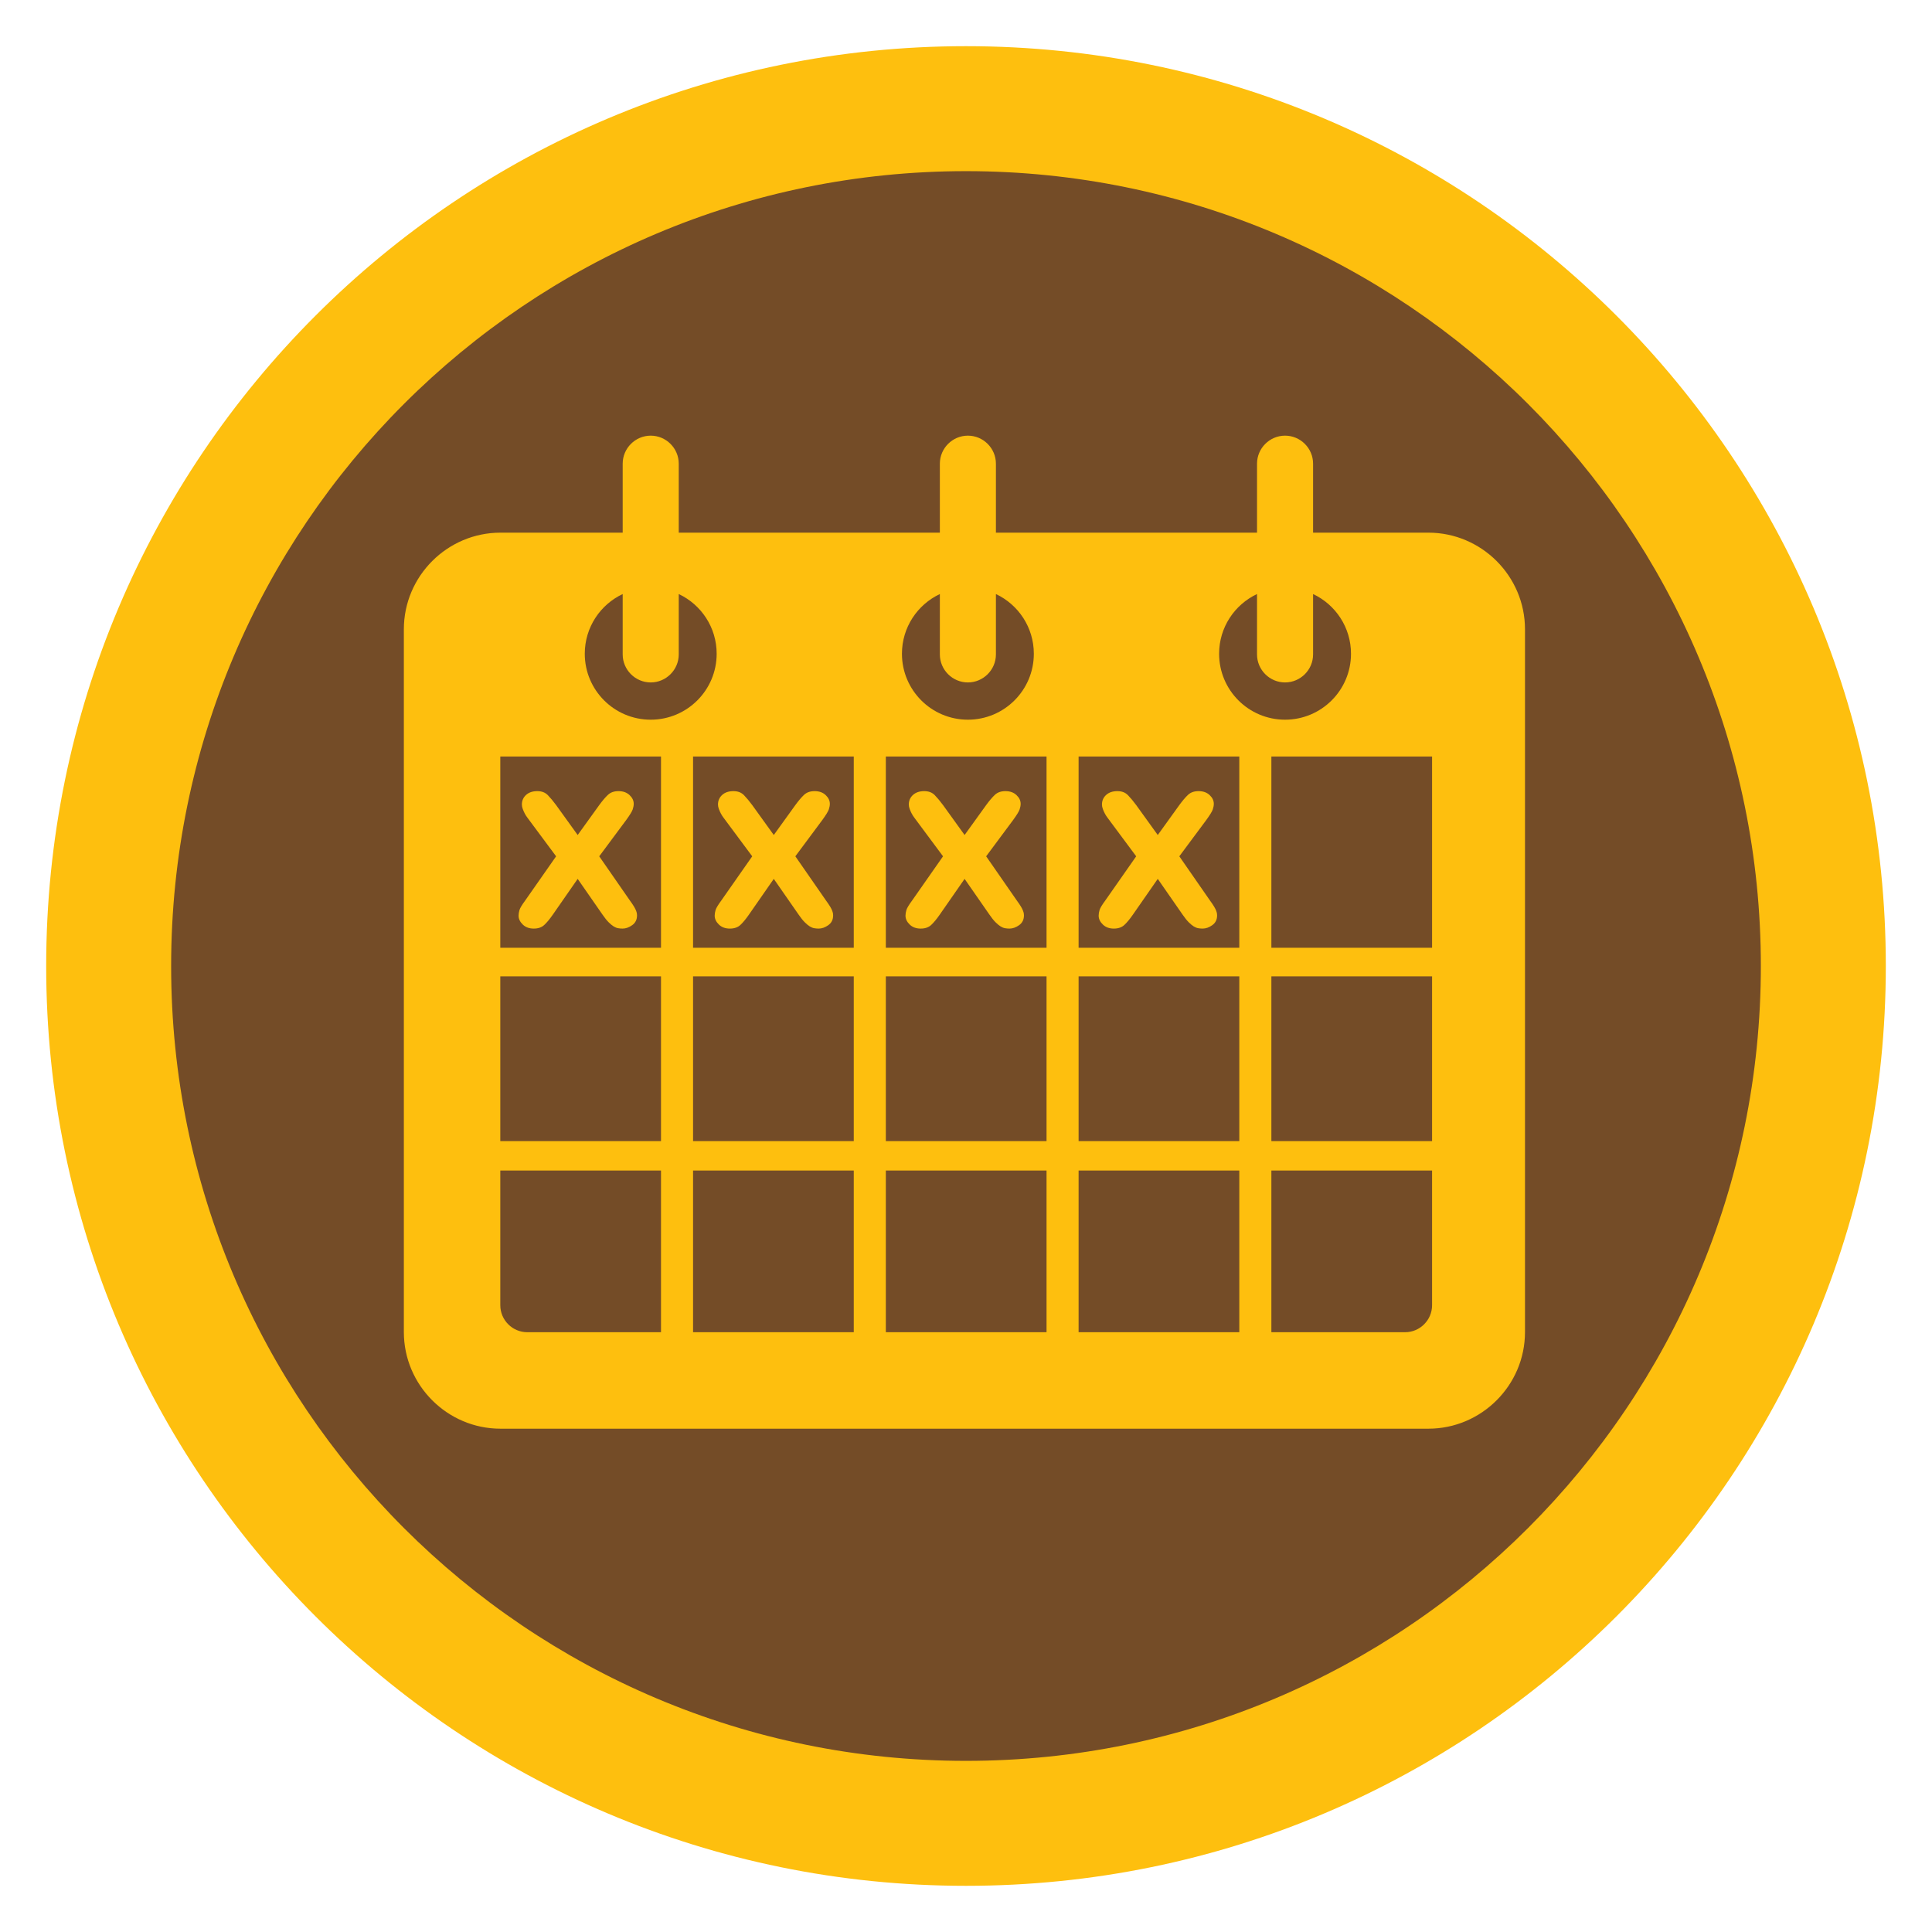
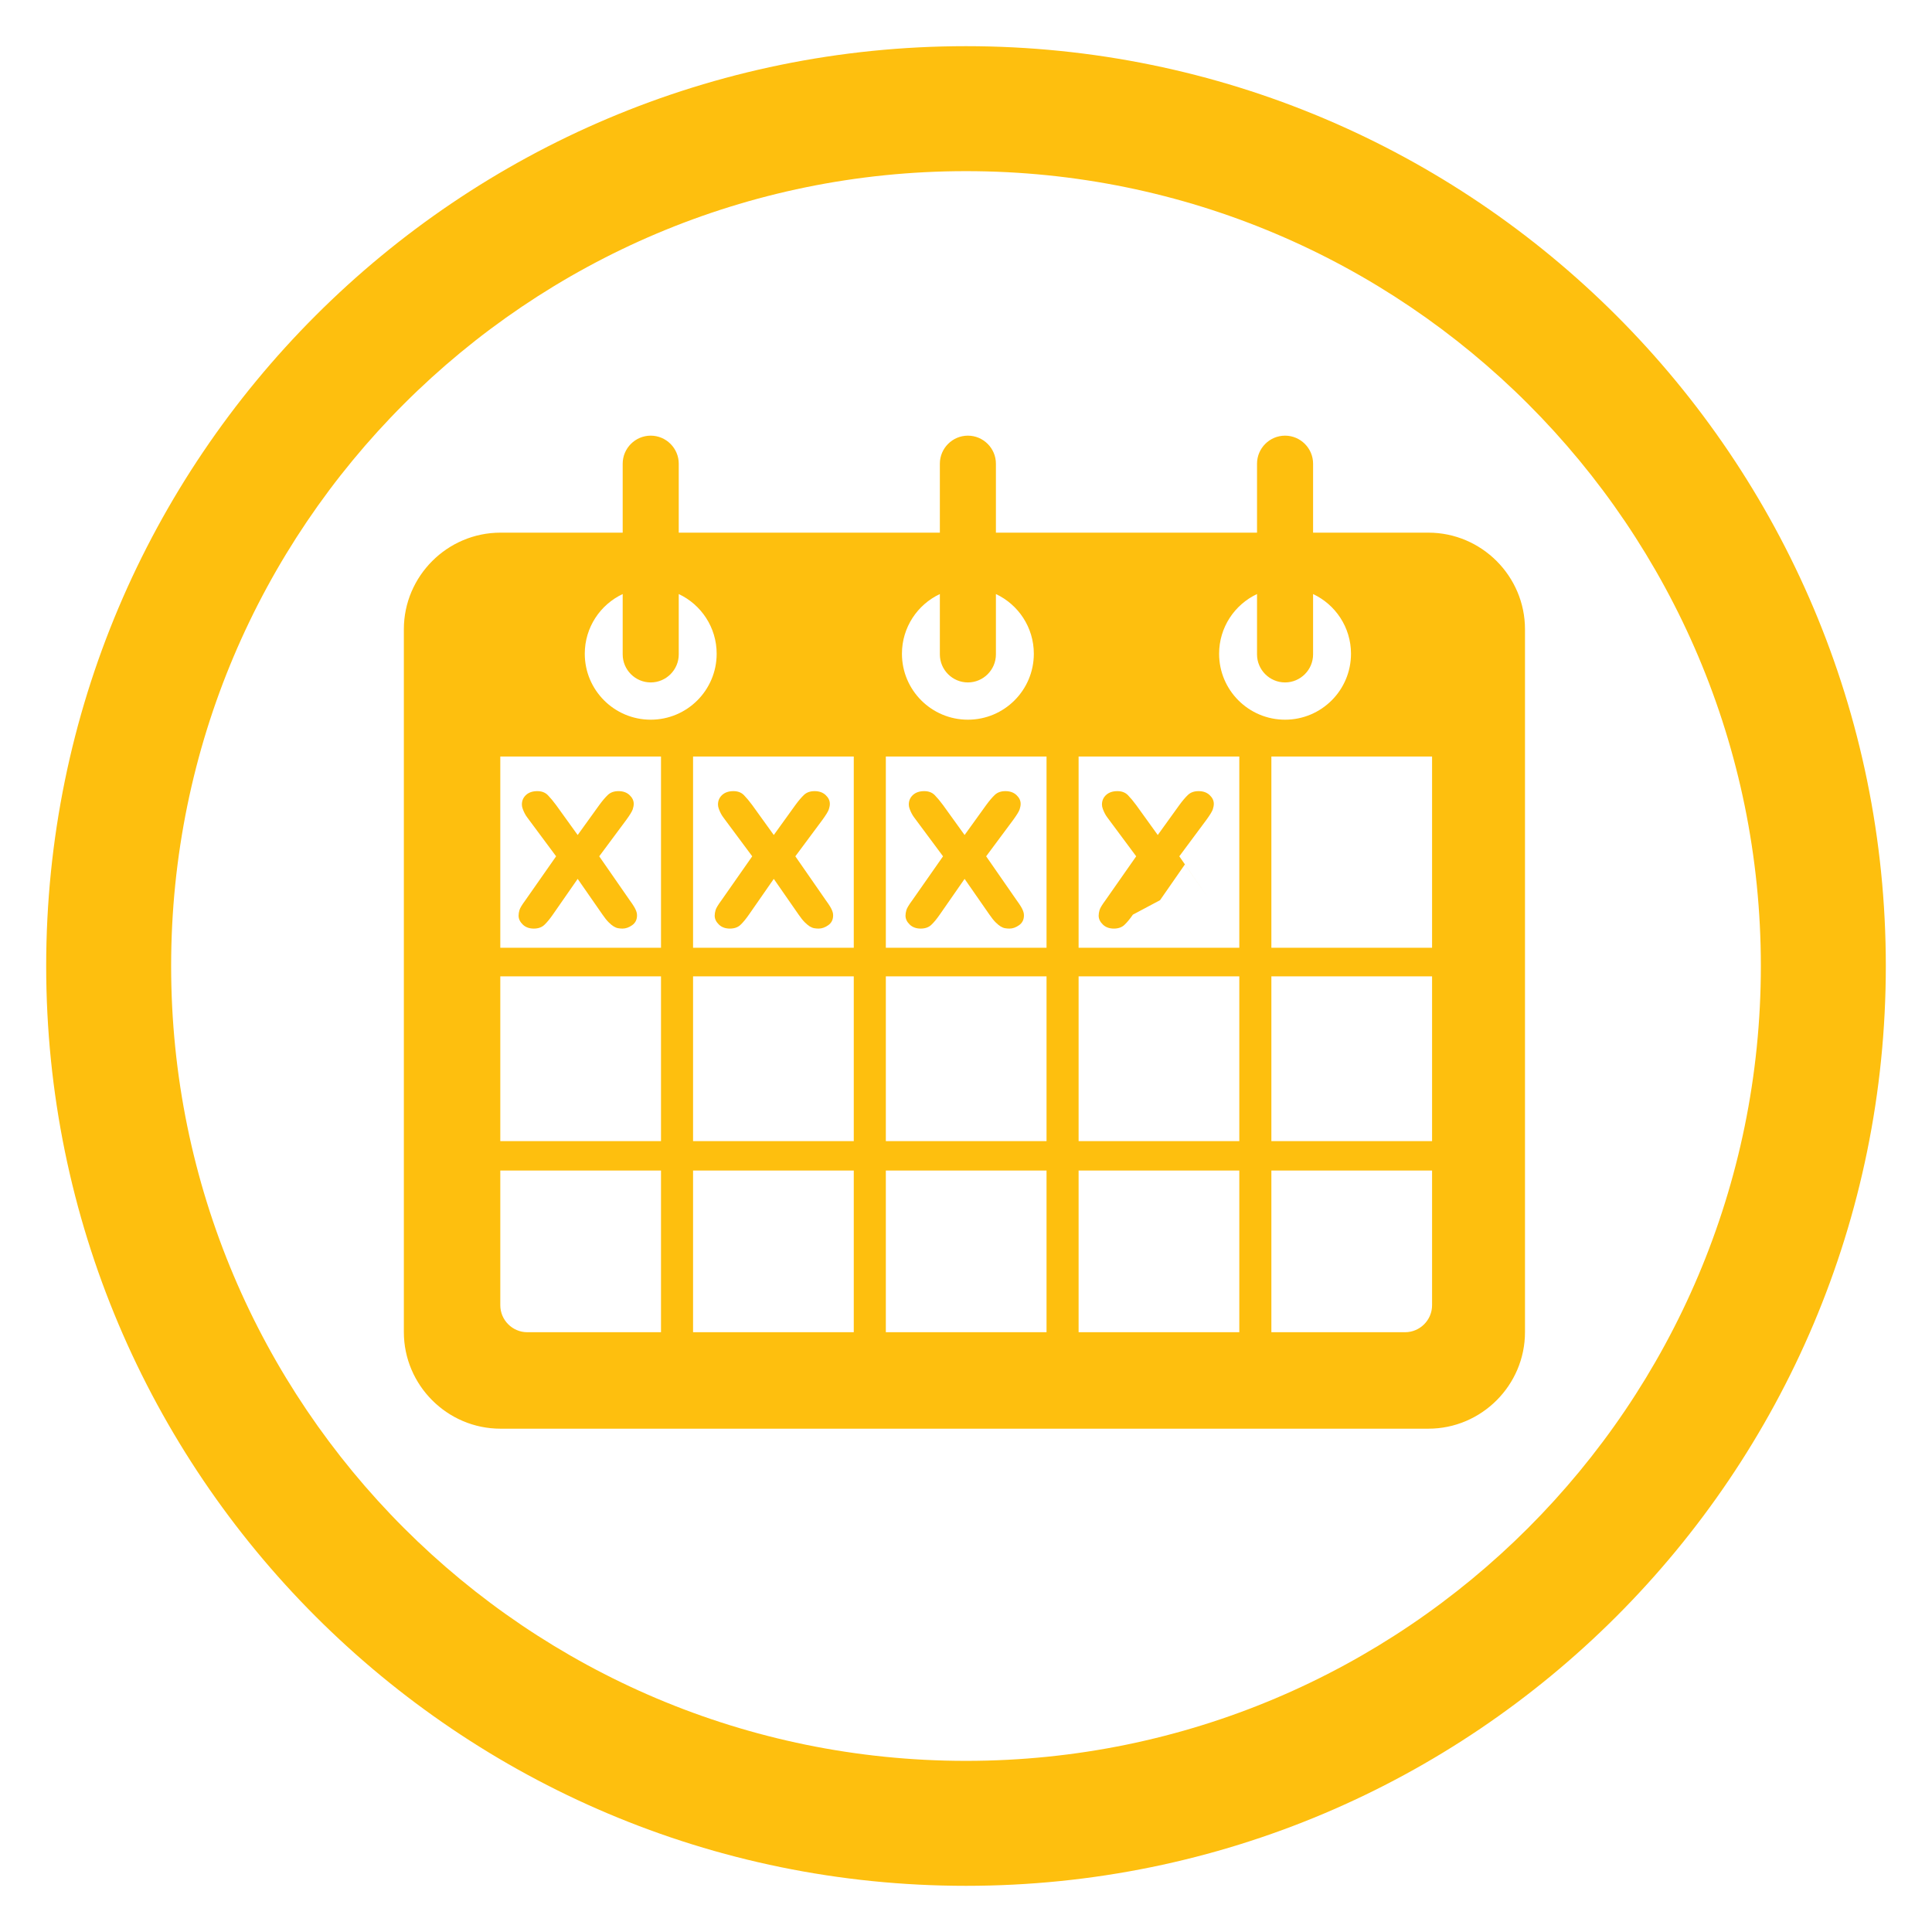
<svg xmlns="http://www.w3.org/2000/svg" xml:space="preserve" width="152.4mm" height="152.4mm" version="1.1" style="shape-rendering:geometricPrecision; text-rendering:geometricPrecision; image-rendering:optimizeQuality; fill-rule:evenodd; clip-rule:evenodd" viewBox="0 0 15240 15240">
  <defs>
    <style type="text/css">
   
    .fil0 {fill:none}
    .fil1 {fill:#744C27}
    .fil2 {fill:#FEBF0E}
   
  </style>
  </defs>
  <g id="Capa_x0020_1">
    <g id="_2981915318640">
      <rect class="fil0" x="-0" y="-0" width="15240" height="15240" />
-       <ellipse id="contour" class="fil1" cx="7620.01" cy="7620" rx="7200.69" ry="7200.73" />
-       <path id="contour_63" class="fil2" d="M7620.01 364.25c4007.22,0 7255.71,3248.52 7255.71,7255.75 0,4007.22 -3248.49,7255.74 -7255.71,7255.74 -4007.22,0 -7255.7,-3248.52 -7255.7,-7255.74 0,-4007.23 3248.48,-7255.75 7255.7,-7255.75zm-3672.34 3837.45l964.23 0 0 -544.09c0,-121.6 99.49,-221.09 221.09,-221.09l0.01 0c121.6,0 221.09,99.49 221.09,221.09l0 544.09 2059.69 0 0 -544.09c0,-121.6 99.49,-221.09 221.09,-221.09 0,0 0,0 0.01,0 121.6,0 221.09,99.49 221.09,221.09l0 544.09 2059.68 0 0 -544.09c0,-121.6 99.49,-221.09 221.09,-221.09l0.01 0c121.6,0 221.09,99.49 221.09,221.09l0 544.09 909.57 0c419.1,0 762,342.9 762,762l0 5544.05c0,419.1 -342.9,762 -762,762l-7319.74 0c-419.1,0 -762,-342.9 -762,-762l0 -5544.05c0,-419.1 342.9,-762 762,-762zm4988.87 3013.15c-24.01,34.68 -46.35,61.69 -67.02,81.03 -20.68,19.34 -48.35,29.01 -83.03,29.01 -36.01,0 -65.02,-10.67 -87.02,-32.01 -22.01,-21.34 -33.01,-44.68 -33.01,-70.02 0,-13.34 2.33,-28.01 7,-44.02 4.67,-16 20.34,-42.01 47.01,-78.02l242.07 -346.1 -214.06 -288.09c-2.67,-4 -7.33,-10.34 -14,-19.01 -6.67,-8.67 -13.01,-18.67 -19.01,-30 -6,-11.34 -11.34,-23.35 -16,-36.02 -4.67,-12.67 -7.01,-24.34 -7.01,-35.01 0,-30.67 11.01,-56.01 33.01,-76.02 22.01,-20 51.69,-30.01 89.03,-30.01 34.68,0 62.35,10.67 83.03,32.01 20.67,21.34 42.34,47.35 65.01,78.03l170.06 236.07 170.05 -236.07c25.34,-34.68 48.34,-61.69 69.02,-81.03 20.67,-19.34 48.35,-29.01 83.02,-29.01 36.01,0 65.02,10.34 87.03,31.01 22.01,20.67 33.01,43.68 33.01,69.02 0,13.34 -2.67,28.01 -8,44.02 -5.34,16 -22.01,43.34 -50.02,82.02l-214.06 288.09 240.07 346.1c14.67,20.01 26.01,36.68 34.01,50.02 8,13.33 13.67,24.67 17,34.01 3.34,9.33 5.34,16.67 6.01,22 0.66,5.34 1,10 1,14.01 0,33.34 -12.67,59.01 -38.02,77.02 -25.34,18 -50.68,27.01 -76.02,27.01 -12,0 -23.67,-1 -35.01,-3 -11.34,-2 -23.01,-6.67 -35.01,-14.01 -12,-7.33 -25.34,-18.34 -40.01,-33.01 -14.67,-14.67 -30.68,-34.67 -48.02,-60.02l-196.05 -282.08 -196.06 282.08zm-1523.7 0c-24.01,34.68 -46.35,61.69 -67.02,81.03 -20.68,19.34 -48.35,29.01 -83.03,29.01 -36.01,0 -65.02,-10.67 -87.02,-32.01 -22.01,-21.34 -33.01,-44.68 -33.01,-70.02 0,-13.34 2.33,-28.01 7,-44.02 4.67,-16 20.34,-42.01 47.01,-78.02l242.07 -346.1 -214.06 -288.09c-2.67,-4 -7.33,-10.34 -14,-19.01 -6.67,-8.67 -13.01,-18.67 -19.01,-30 -6,-11.34 -11.34,-23.35 -16,-36.02 -4.67,-12.67 -7.01,-24.34 -7.01,-35.01 0,-30.67 11.01,-56.01 33.01,-76.02 22.01,-20 51.69,-30.01 89.03,-30.01 34.68,0 62.35,10.67 83.03,32.01 20.67,21.34 42.34,47.35 65.01,78.03l170.06 236.07 170.05 -236.07c25.34,-34.68 48.34,-61.69 69.02,-81.03 20.67,-19.34 48.35,-29.01 83.02,-29.01 36.01,0 65.02,10.34 87.03,31.01 22.01,20.67 33.01,43.68 33.01,69.02 0,13.34 -2.67,28.01 -8,44.02 -5.34,16 -22.01,43.34 -50.02,82.02l-214.06 288.09 240.07 346.1c14.67,20.01 26.01,36.68 34.01,50.02 8,13.33 13.67,24.67 17,34.01 3.34,9.33 5.34,16.67 6.01,22 0.66,5.34 1,10 1,14.01 0,33.34 -12.67,59.01 -38.02,77.02 -25.34,18 -50.68,27.01 -76.02,27.01 -12,0 -23.67,-1 -35.01,-3 -11.34,-2 -23.01,-6.67 -35.01,-14.01 -12,-7.33 -25.34,-18.34 -40.01,-33.01 -14.67,-14.67 -30.68,-34.67 -48.02,-60.02l-196.05 -282.08 -196.06 282.08zm-1505.17 0c-24.01,34.68 -46.35,61.69 -67.02,81.03 -20.68,19.34 -48.35,29.01 -83.03,29.01 -36.01,0 -65.02,-10.67 -87.02,-32.01 -22.01,-21.34 -33.01,-44.68 -33.01,-70.02 0,-13.34 2.33,-28.01 7,-44.02 4.67,-16 20.34,-42.01 47.01,-78.02l242.07 -346.1 -214.06 -288.09c-2.67,-4 -7.33,-10.34 -14,-19.01 -6.67,-8.67 -13.01,-18.67 -19.01,-30 -6,-11.34 -11.34,-23.35 -16,-36.02 -4.67,-12.67 -7.01,-24.34 -7.01,-35.01 0,-30.67 11.01,-56.01 33.01,-76.02 22.01,-20 51.69,-30.01 89.03,-30.01 34.68,0 62.35,10.67 83.03,32.01 20.67,21.34 42.34,47.35 65.01,78.03l170.06 236.07 170.05 -236.07c25.34,-34.68 48.34,-61.69 69.02,-81.03 20.67,-19.34 48.35,-29.01 83.02,-29.01 36.01,0 65.02,10.34 87.03,31.01 22.01,20.67 33.01,43.68 33.01,69.02 0,13.34 -2.67,28.01 -8,44.02 -5.34,16 -22.01,43.34 -50.02,82.02l-214.06 288.09 240.07 346.1c14.67,20.01 26.01,36.68 34.01,50.02 8,13.33 13.67,24.67 17,34.01 3.34,9.33 5.34,16.67 6.01,22 0.66,5.34 1,10 1,14.01 0,33.34 -12.67,59.01 -38.02,77.02 -25.34,18 -50.68,27.01 -76.02,27.01 -12,0 -23.67,-1 -35.01,-3 -11.34,-2 -23.01,-6.67 -35.01,-14.01 -12,-7.33 -25.34,-18.34 -40.01,-33.01 -14.67,-14.67 -30.68,-34.67 -48.02,-60.02l-196.05 -282.08 -196.06 282.08zm-1546.96 0c-24.01,34.68 -46.35,61.69 -67.02,81.03 -20.68,19.34 -48.35,29.01 -83.03,29.01 -36.01,0 -65.02,-10.67 -87.02,-32.01 -22.01,-21.34 -33.01,-44.68 -33.01,-70.02 0,-13.34 2.33,-28.01 7,-44.02 4.67,-16 20.34,-42.01 47.01,-78.02l242.07 -346.1 -214.06 -288.09c-2.67,-4 -7.33,-10.34 -14,-19.01 -6.67,-8.67 -13.01,-18.67 -19.01,-30 -6,-11.34 -11.34,-23.35 -16,-36.02 -4.67,-12.67 -7.01,-24.34 -7.01,-35.01 0,-30.67 11.01,-56.01 33.01,-76.02 22.01,-20 51.69,-30.01 89.03,-30.01 34.68,0 62.35,10.67 83.03,32.01 20.67,21.34 42.34,47.35 65.01,78.03l170.06 236.07 170.05 -236.07c25.34,-34.68 48.34,-61.69 69.02,-81.03 20.67,-19.34 48.35,-29.01 83.02,-29.01 36.01,0 65.02,10.34 87.03,31.01 22.01,20.67 33.01,43.68 33.01,69.02 0,13.34 -2.67,28.01 -8,44.02 -5.34,16 -22.01,43.34 -50.02,82.02l-214.06 288.09 240.07 346.1c14.67,20.01 26.01,36.68 34.01,50.02 8,13.33 13.67,24.67 17,34.01 3.34,9.33 5.34,16.67 6.01,22 0.66,5.34 1,10 1,14.01 0,33.34 -12.67,59.01 -38.02,77.02 -25.34,18 -50.68,27.01 -76.02,27.01 -12,0 -23.67,-1 -35.01,-3 -11.34,-2 -23.01,-6.67 -35.01,-14.01 -12,-7.33 -25.34,-18.34 -40.01,-33.01 -14.67,-14.67 -30.68,-34.67 -48.02,-60.02l-196.05 -282.08 -196.06 282.08zm5997.13 -2528.91l0 476.14c0,121.6 -99.49,221.09 -221.09,221.09l-0.01 0c-121.6,0 -221.09,-99.49 -221.09,-221.09l0 -476.13c-176.72,83.11 -299.08,262.73 -299.08,470.95 0,287.29 232.89,520.18 520.18,520.18 287.29,0 520.18,-232.89 520.18,-520.18 0,-208.23 -122.36,-387.86 -299.09,-470.96zm-2501.87 0l0 476.14c0,121.6 -99.49,221.09 -221.09,221.09 -0.01,0 -0.01,0 -0.01,0 -121.6,0 -221.09,-99.49 -221.09,-221.09l0 -476.13c-176.72,83.11 -299.08,262.73 -299.08,470.95 0,287.29 232.89,520.18 520.18,520.18 287.29,0 520.18,-232.89 520.18,-520.18 0,-208.23 -122.36,-387.86 -299.09,-470.96zm-2501.88 0l0 476.14c0,121.6 -99.49,221.09 -221.09,221.09l-0.01 0c-121.6,0 -221.09,-99.49 -221.09,-221.09l0 -476.13c-176.72,83.11 -299.08,262.73 -299.08,470.95 0,287.29 232.89,520.18 520.18,520.18 287.29,0 520.18,-232.89 520.18,-520.18 0,-208.23 -122.36,-387.86 -299.09,-470.96zm-1407.65 1281.68l1267.67 0 0 1508.66 -1267.67 0 0 -1508.66zm0 1733.89l1267.67 0 0 1299.8 -1267.67 0 0 -1299.8zm4561.79 0c422.56,0 845.12,0 1267.67,0 0,433.27 0,866.54 0,1299.8 -422.55,0 -845.11,0 -1267.67,0 0,-433.26 0,-866.53 0,-1299.8zm-1520.59 0c422.55,0 845.11,0 1267.67,0 0,433.27 0,866.54 0,1299.8 -422.56,0 -845.12,0 -1267.67,0 0,-433.26 0,-866.53 0,-1299.8zm-1520.6 0c422.56,0 845.12,0 1267.67,0 0,433.27 0,866.54 0,1299.8 -422.55,0 -845.11,0 -1267.67,0 0,-433.26 0,-866.53 0,-1299.8zm4561.79 0l1267.67 0 0 1299.8 -1267.67 0 0 -1299.8zm-6082.39 1531.77l1267.67 0 0 1275.52 -1054.57 0c-117.37,0 -213.1,-95.73 -213.1,-213.1l0 -1062.42zm4561.79 0c422.56,0 845.12,0 1267.67,0 0,425.18 0,850.35 0,1275.52 -422.55,0 -845.11,0 -1267.67,0 0,-425.17 0,-850.34 0,-1275.52zm-1520.59 0c422.55,0 845.11,0 1267.67,0 0,425.18 0,850.35 0,1275.52 -422.56,0 -845.12,0 -1267.67,0 0,-425.17 0,-850.34 0,-1275.52zm-1520.6 0c422.56,0 845.12,0 1267.67,0 0,425.18 0,850.35 0,1275.52 -422.55,0 -845.11,0 -1267.67,0 0,-425.17 0,-850.34 0,-1275.52zm4561.79 0l1267.67 0 0 1062.42c0,117.37 -95.73,213.1 -213.1,213.1l-1054.57 0 0 -1275.52zm-1520.6 -3265.66c422.56,0 845.12,0 1267.67,0 0,502.89 0,1005.78 0,1508.66 -422.55,0 -845.11,0 -1267.67,0 0,-502.88 0,-1005.77 0,-1508.66zm-1520.59 0c422.55,0 845.11,0 1267.67,0 0,502.89 0,1005.78 0,1508.66 -422.56,0 -845.12,0 -1267.67,0 0,-502.88 0,-1005.77 0,-1508.66zm-1520.6 0c422.56,0 845.12,0 1267.67,0 0,502.89 0,1005.78 0,1508.66 -422.55,0 -845.11,0 -1267.67,0 0,-502.88 0,-1005.77 0,-1508.66zm4561.79 0l1267.67 0 0 1508.66 -1267.67 0 0 -1508.66zm-2408.88 -4617.57c3462.82,0 6270.01,2807.18 6270.01,6270 0,3462.82 -2807.19,6270.01 -6270.01,6270.01 -3462.82,0 -6270,-2807.19 -6270,-6270.01 0,-3462.82 2807.18,-6270 6270,-6270z" />
+       <path id="contour_63" class="fil2" d="M7620.01 364.25c4007.22,0 7255.71,3248.52 7255.71,7255.75 0,4007.22 -3248.49,7255.74 -7255.71,7255.74 -4007.22,0 -7255.7,-3248.52 -7255.7,-7255.74 0,-4007.23 3248.48,-7255.75 7255.7,-7255.75zm-3672.34 3837.45l964.23 0 0 -544.09c0,-121.6 99.49,-221.09 221.09,-221.09l0.01 0c121.6,0 221.09,99.49 221.09,221.09l0 544.09 2059.69 0 0 -544.09c0,-121.6 99.49,-221.09 221.09,-221.09 0,0 0,0 0.01,0 121.6,0 221.09,99.49 221.09,221.09l0 544.09 2059.68 0 0 -544.09c0,-121.6 99.49,-221.09 221.09,-221.09l0.01 0c121.6,0 221.09,99.49 221.09,221.09l0 544.09 909.57 0c419.1,0 762,342.9 762,762l0 5544.05c0,419.1 -342.9,762 -762,762l-7319.74 0c-419.1,0 -762,-342.9 -762,-762l0 -5544.05c0,-419.1 342.9,-762 762,-762zm4988.87 3013.15c-24.01,34.68 -46.35,61.69 -67.02,81.03 -20.68,19.34 -48.35,29.01 -83.03,29.01 -36.01,0 -65.02,-10.67 -87.02,-32.01 -22.01,-21.34 -33.01,-44.68 -33.01,-70.02 0,-13.34 2.33,-28.01 7,-44.02 4.67,-16 20.34,-42.01 47.01,-78.02l242.07 -346.1 -214.06 -288.09c-2.67,-4 -7.33,-10.34 -14,-19.01 -6.67,-8.67 -13.01,-18.67 -19.01,-30 -6,-11.34 -11.34,-23.35 -16,-36.02 -4.67,-12.67 -7.01,-24.34 -7.01,-35.01 0,-30.67 11.01,-56.01 33.01,-76.02 22.01,-20 51.69,-30.01 89.03,-30.01 34.68,0 62.35,10.67 83.03,32.01 20.67,21.34 42.34,47.35 65.01,78.03l170.06 236.07 170.05 -236.07c25.34,-34.68 48.34,-61.69 69.02,-81.03 20.67,-19.34 48.35,-29.01 83.02,-29.01 36.01,0 65.02,10.34 87.03,31.01 22.01,20.67 33.01,43.68 33.01,69.02 0,13.34 -2.67,28.01 -8,44.02 -5.34,16 -22.01,43.34 -50.02,82.02l-214.06 288.09 240.07 346.1l-196.05 -282.08 -196.06 282.08zm-1523.7 0c-24.01,34.68 -46.35,61.69 -67.02,81.03 -20.68,19.34 -48.35,29.01 -83.03,29.01 -36.01,0 -65.02,-10.67 -87.02,-32.01 -22.01,-21.34 -33.01,-44.68 -33.01,-70.02 0,-13.34 2.33,-28.01 7,-44.02 4.67,-16 20.34,-42.01 47.01,-78.02l242.07 -346.1 -214.06 -288.09c-2.67,-4 -7.33,-10.34 -14,-19.01 -6.67,-8.67 -13.01,-18.67 -19.01,-30 -6,-11.34 -11.34,-23.35 -16,-36.02 -4.67,-12.67 -7.01,-24.34 -7.01,-35.01 0,-30.67 11.01,-56.01 33.01,-76.02 22.01,-20 51.69,-30.01 89.03,-30.01 34.68,0 62.35,10.67 83.03,32.01 20.67,21.34 42.34,47.35 65.01,78.03l170.06 236.07 170.05 -236.07c25.34,-34.68 48.34,-61.69 69.02,-81.03 20.67,-19.34 48.35,-29.01 83.02,-29.01 36.01,0 65.02,10.34 87.03,31.01 22.01,20.67 33.01,43.68 33.01,69.02 0,13.34 -2.67,28.01 -8,44.02 -5.34,16 -22.01,43.34 -50.02,82.02l-214.06 288.09 240.07 346.1c14.67,20.01 26.01,36.68 34.01,50.02 8,13.33 13.67,24.67 17,34.01 3.34,9.33 5.34,16.67 6.01,22 0.66,5.34 1,10 1,14.01 0,33.34 -12.67,59.01 -38.02,77.02 -25.34,18 -50.68,27.01 -76.02,27.01 -12,0 -23.67,-1 -35.01,-3 -11.34,-2 -23.01,-6.67 -35.01,-14.01 -12,-7.33 -25.34,-18.34 -40.01,-33.01 -14.67,-14.67 -30.68,-34.67 -48.02,-60.02l-196.05 -282.08 -196.06 282.08zm-1505.17 0c-24.01,34.68 -46.35,61.69 -67.02,81.03 -20.68,19.34 -48.35,29.01 -83.03,29.01 -36.01,0 -65.02,-10.67 -87.02,-32.01 -22.01,-21.34 -33.01,-44.68 -33.01,-70.02 0,-13.34 2.33,-28.01 7,-44.02 4.67,-16 20.34,-42.01 47.01,-78.02l242.07 -346.1 -214.06 -288.09c-2.67,-4 -7.33,-10.34 -14,-19.01 -6.67,-8.67 -13.01,-18.67 -19.01,-30 -6,-11.34 -11.34,-23.35 -16,-36.02 -4.67,-12.67 -7.01,-24.34 -7.01,-35.01 0,-30.67 11.01,-56.01 33.01,-76.02 22.01,-20 51.69,-30.01 89.03,-30.01 34.68,0 62.35,10.67 83.03,32.01 20.67,21.34 42.34,47.35 65.01,78.03l170.06 236.07 170.05 -236.07c25.34,-34.68 48.34,-61.69 69.02,-81.03 20.67,-19.34 48.35,-29.01 83.02,-29.01 36.01,0 65.02,10.34 87.03,31.01 22.01,20.67 33.01,43.68 33.01,69.02 0,13.34 -2.67,28.01 -8,44.02 -5.34,16 -22.01,43.34 -50.02,82.02l-214.06 288.09 240.07 346.1c14.67,20.01 26.01,36.68 34.01,50.02 8,13.33 13.67,24.67 17,34.01 3.34,9.33 5.34,16.67 6.01,22 0.66,5.34 1,10 1,14.01 0,33.34 -12.67,59.01 -38.02,77.02 -25.34,18 -50.68,27.01 -76.02,27.01 -12,0 -23.67,-1 -35.01,-3 -11.34,-2 -23.01,-6.67 -35.01,-14.01 -12,-7.33 -25.34,-18.34 -40.01,-33.01 -14.67,-14.67 -30.68,-34.67 -48.02,-60.02l-196.05 -282.08 -196.06 282.08zm-1546.96 0c-24.01,34.68 -46.35,61.69 -67.02,81.03 -20.68,19.34 -48.35,29.01 -83.03,29.01 -36.01,0 -65.02,-10.67 -87.02,-32.01 -22.01,-21.34 -33.01,-44.68 -33.01,-70.02 0,-13.34 2.33,-28.01 7,-44.02 4.67,-16 20.34,-42.01 47.01,-78.02l242.07 -346.1 -214.06 -288.09c-2.67,-4 -7.33,-10.34 -14,-19.01 -6.67,-8.67 -13.01,-18.67 -19.01,-30 -6,-11.34 -11.34,-23.35 -16,-36.02 -4.67,-12.67 -7.01,-24.34 -7.01,-35.01 0,-30.67 11.01,-56.01 33.01,-76.02 22.01,-20 51.69,-30.01 89.03,-30.01 34.68,0 62.35,10.67 83.03,32.01 20.67,21.34 42.34,47.35 65.01,78.03l170.06 236.07 170.05 -236.07c25.34,-34.68 48.34,-61.69 69.02,-81.03 20.67,-19.34 48.35,-29.01 83.02,-29.01 36.01,0 65.02,10.34 87.03,31.01 22.01,20.67 33.01,43.68 33.01,69.02 0,13.34 -2.67,28.01 -8,44.02 -5.34,16 -22.01,43.34 -50.02,82.02l-214.06 288.09 240.07 346.1c14.67,20.01 26.01,36.68 34.01,50.02 8,13.33 13.67,24.67 17,34.01 3.34,9.33 5.34,16.67 6.01,22 0.66,5.34 1,10 1,14.01 0,33.34 -12.67,59.01 -38.02,77.02 -25.34,18 -50.68,27.01 -76.02,27.01 -12,0 -23.67,-1 -35.01,-3 -11.34,-2 -23.01,-6.67 -35.01,-14.01 -12,-7.33 -25.34,-18.34 -40.01,-33.01 -14.67,-14.67 -30.68,-34.67 -48.02,-60.02l-196.05 -282.08 -196.06 282.08zm5997.13 -2528.91l0 476.14c0,121.6 -99.49,221.09 -221.09,221.09l-0.01 0c-121.6,0 -221.09,-99.49 -221.09,-221.09l0 -476.13c-176.72,83.11 -299.08,262.73 -299.08,470.95 0,287.29 232.89,520.18 520.18,520.18 287.29,0 520.18,-232.89 520.18,-520.18 0,-208.23 -122.36,-387.86 -299.09,-470.96zm-2501.87 0l0 476.14c0,121.6 -99.49,221.09 -221.09,221.09 -0.01,0 -0.01,0 -0.01,0 -121.6,0 -221.09,-99.49 -221.09,-221.09l0 -476.13c-176.72,83.11 -299.08,262.73 -299.08,470.95 0,287.29 232.89,520.18 520.18,520.18 287.29,0 520.18,-232.89 520.18,-520.18 0,-208.23 -122.36,-387.86 -299.09,-470.96zm-2501.88 0l0 476.14c0,121.6 -99.49,221.09 -221.09,221.09l-0.01 0c-121.6,0 -221.09,-99.49 -221.09,-221.09l0 -476.13c-176.72,83.11 -299.08,262.73 -299.08,470.95 0,287.29 232.89,520.18 520.18,520.18 287.29,0 520.18,-232.89 520.18,-520.18 0,-208.23 -122.36,-387.86 -299.09,-470.96zm-1407.65 1281.68l1267.67 0 0 1508.66 -1267.67 0 0 -1508.66zm0 1733.89l1267.67 0 0 1299.8 -1267.67 0 0 -1299.8zm4561.79 0c422.56,0 845.12,0 1267.67,0 0,433.27 0,866.54 0,1299.8 -422.55,0 -845.11,0 -1267.67,0 0,-433.26 0,-866.53 0,-1299.8zm-1520.59 0c422.55,0 845.11,0 1267.67,0 0,433.27 0,866.54 0,1299.8 -422.56,0 -845.12,0 -1267.67,0 0,-433.26 0,-866.53 0,-1299.8zm-1520.6 0c422.56,0 845.12,0 1267.67,0 0,433.27 0,866.54 0,1299.8 -422.55,0 -845.11,0 -1267.67,0 0,-433.26 0,-866.53 0,-1299.8zm4561.79 0l1267.67 0 0 1299.8 -1267.67 0 0 -1299.8zm-6082.39 1531.77l1267.67 0 0 1275.52 -1054.57 0c-117.37,0 -213.1,-95.73 -213.1,-213.1l0 -1062.42zm4561.79 0c422.56,0 845.12,0 1267.67,0 0,425.18 0,850.35 0,1275.52 -422.55,0 -845.11,0 -1267.67,0 0,-425.17 0,-850.34 0,-1275.52zm-1520.59 0c422.55,0 845.11,0 1267.67,0 0,425.18 0,850.35 0,1275.52 -422.56,0 -845.12,0 -1267.67,0 0,-425.17 0,-850.34 0,-1275.52zm-1520.6 0c422.56,0 845.12,0 1267.67,0 0,425.18 0,850.35 0,1275.52 -422.55,0 -845.11,0 -1267.67,0 0,-425.17 0,-850.34 0,-1275.52zm4561.79 0l1267.67 0 0 1062.42c0,117.37 -95.73,213.1 -213.1,213.1l-1054.57 0 0 -1275.52zm-1520.6 -3265.66c422.56,0 845.12,0 1267.67,0 0,502.89 0,1005.78 0,1508.66 -422.55,0 -845.11,0 -1267.67,0 0,-502.88 0,-1005.77 0,-1508.66zm-1520.59 0c422.55,0 845.11,0 1267.67,0 0,502.89 0,1005.78 0,1508.66 -422.56,0 -845.12,0 -1267.67,0 0,-502.88 0,-1005.77 0,-1508.66zm-1520.6 0c422.56,0 845.12,0 1267.67,0 0,502.89 0,1005.78 0,1508.66 -422.55,0 -845.11,0 -1267.67,0 0,-502.88 0,-1005.77 0,-1508.66zm4561.79 0l1267.67 0 0 1508.66 -1267.67 0 0 -1508.66zm-2408.88 -4617.57c3462.82,0 6270.01,2807.18 6270.01,6270 0,3462.82 -2807.19,6270.01 -6270.01,6270.01 -3462.82,0 -6270,-2807.19 -6270,-6270.01 0,-3462.82 2807.18,-6270 6270,-6270z" />
    </g>
  </g>
</svg>